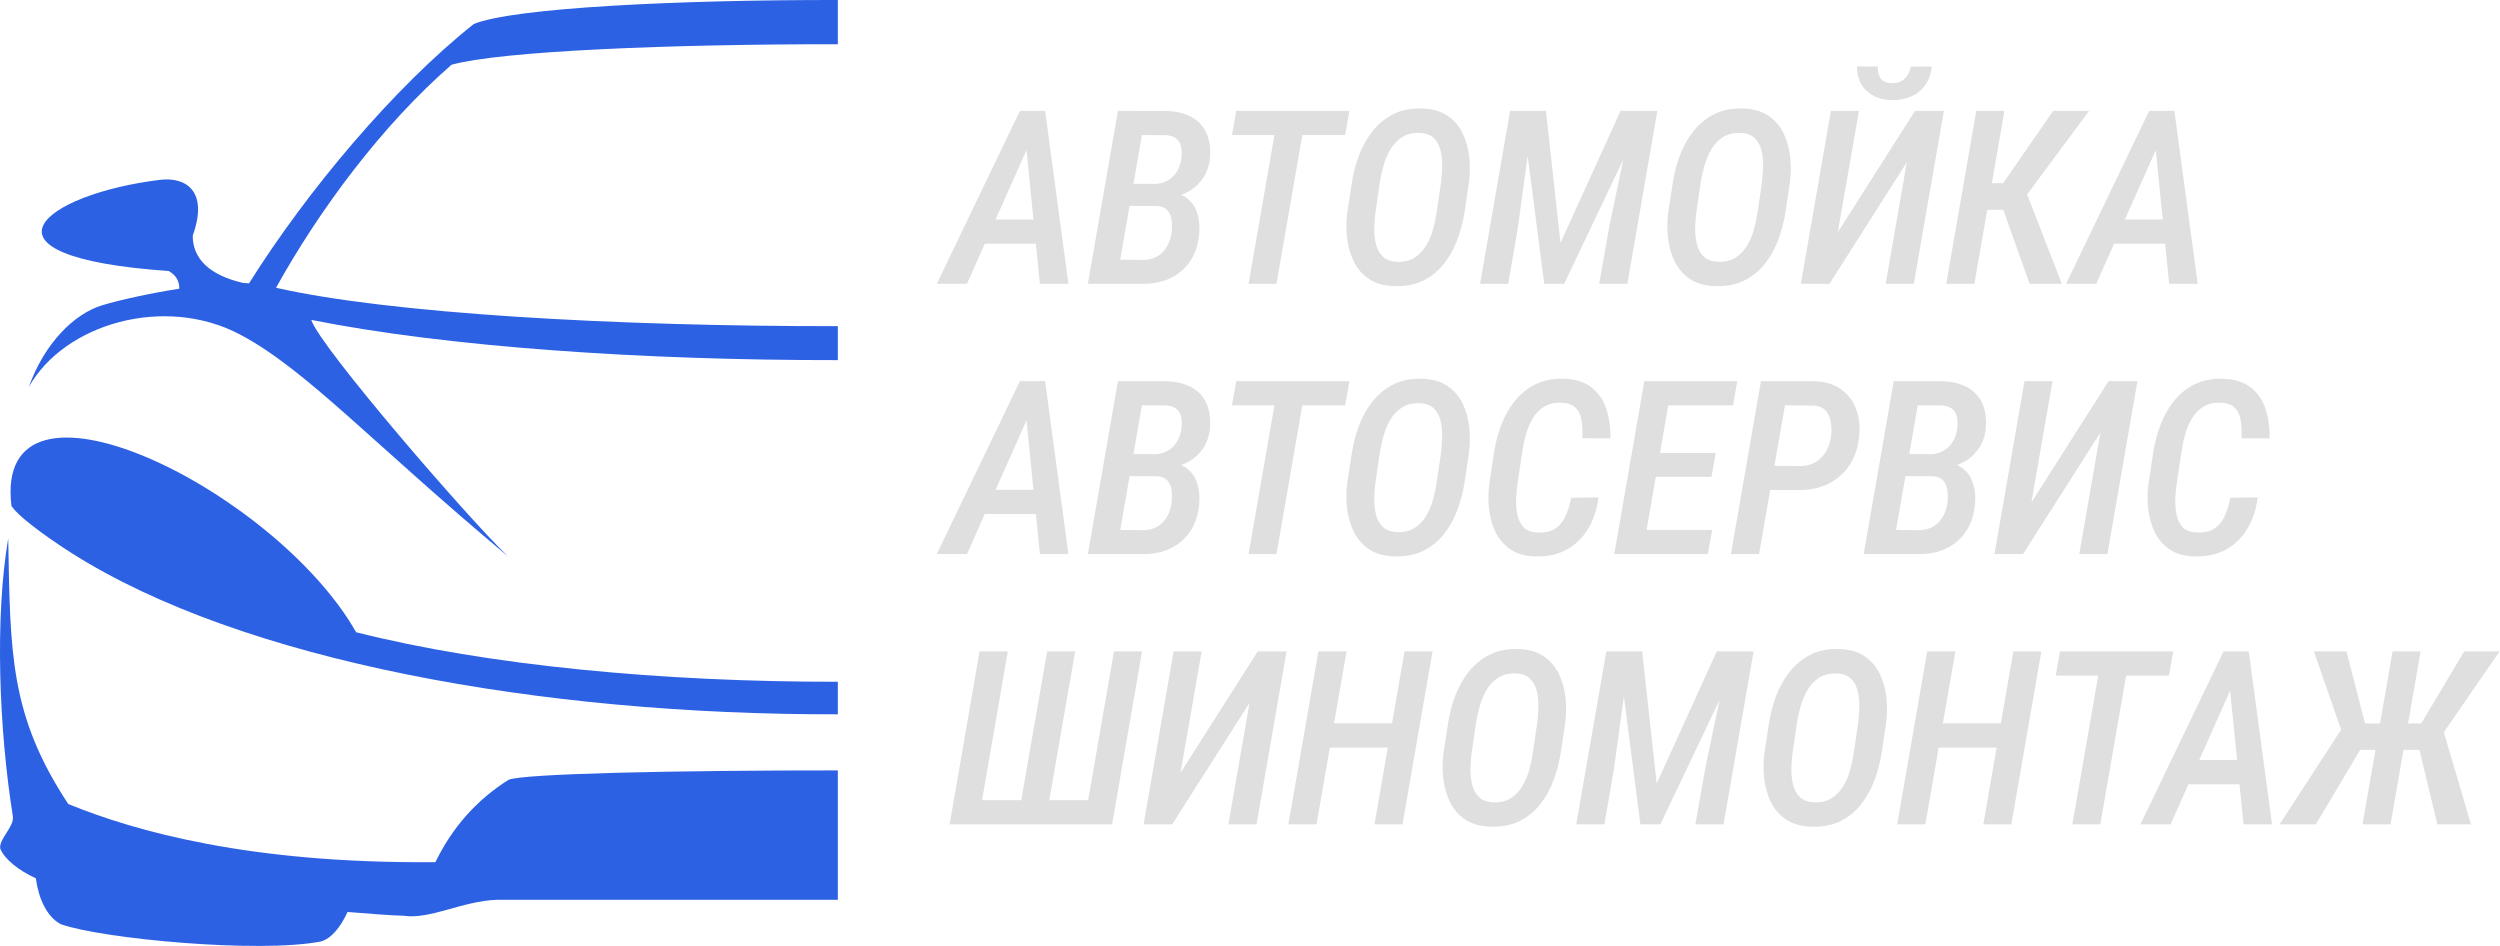
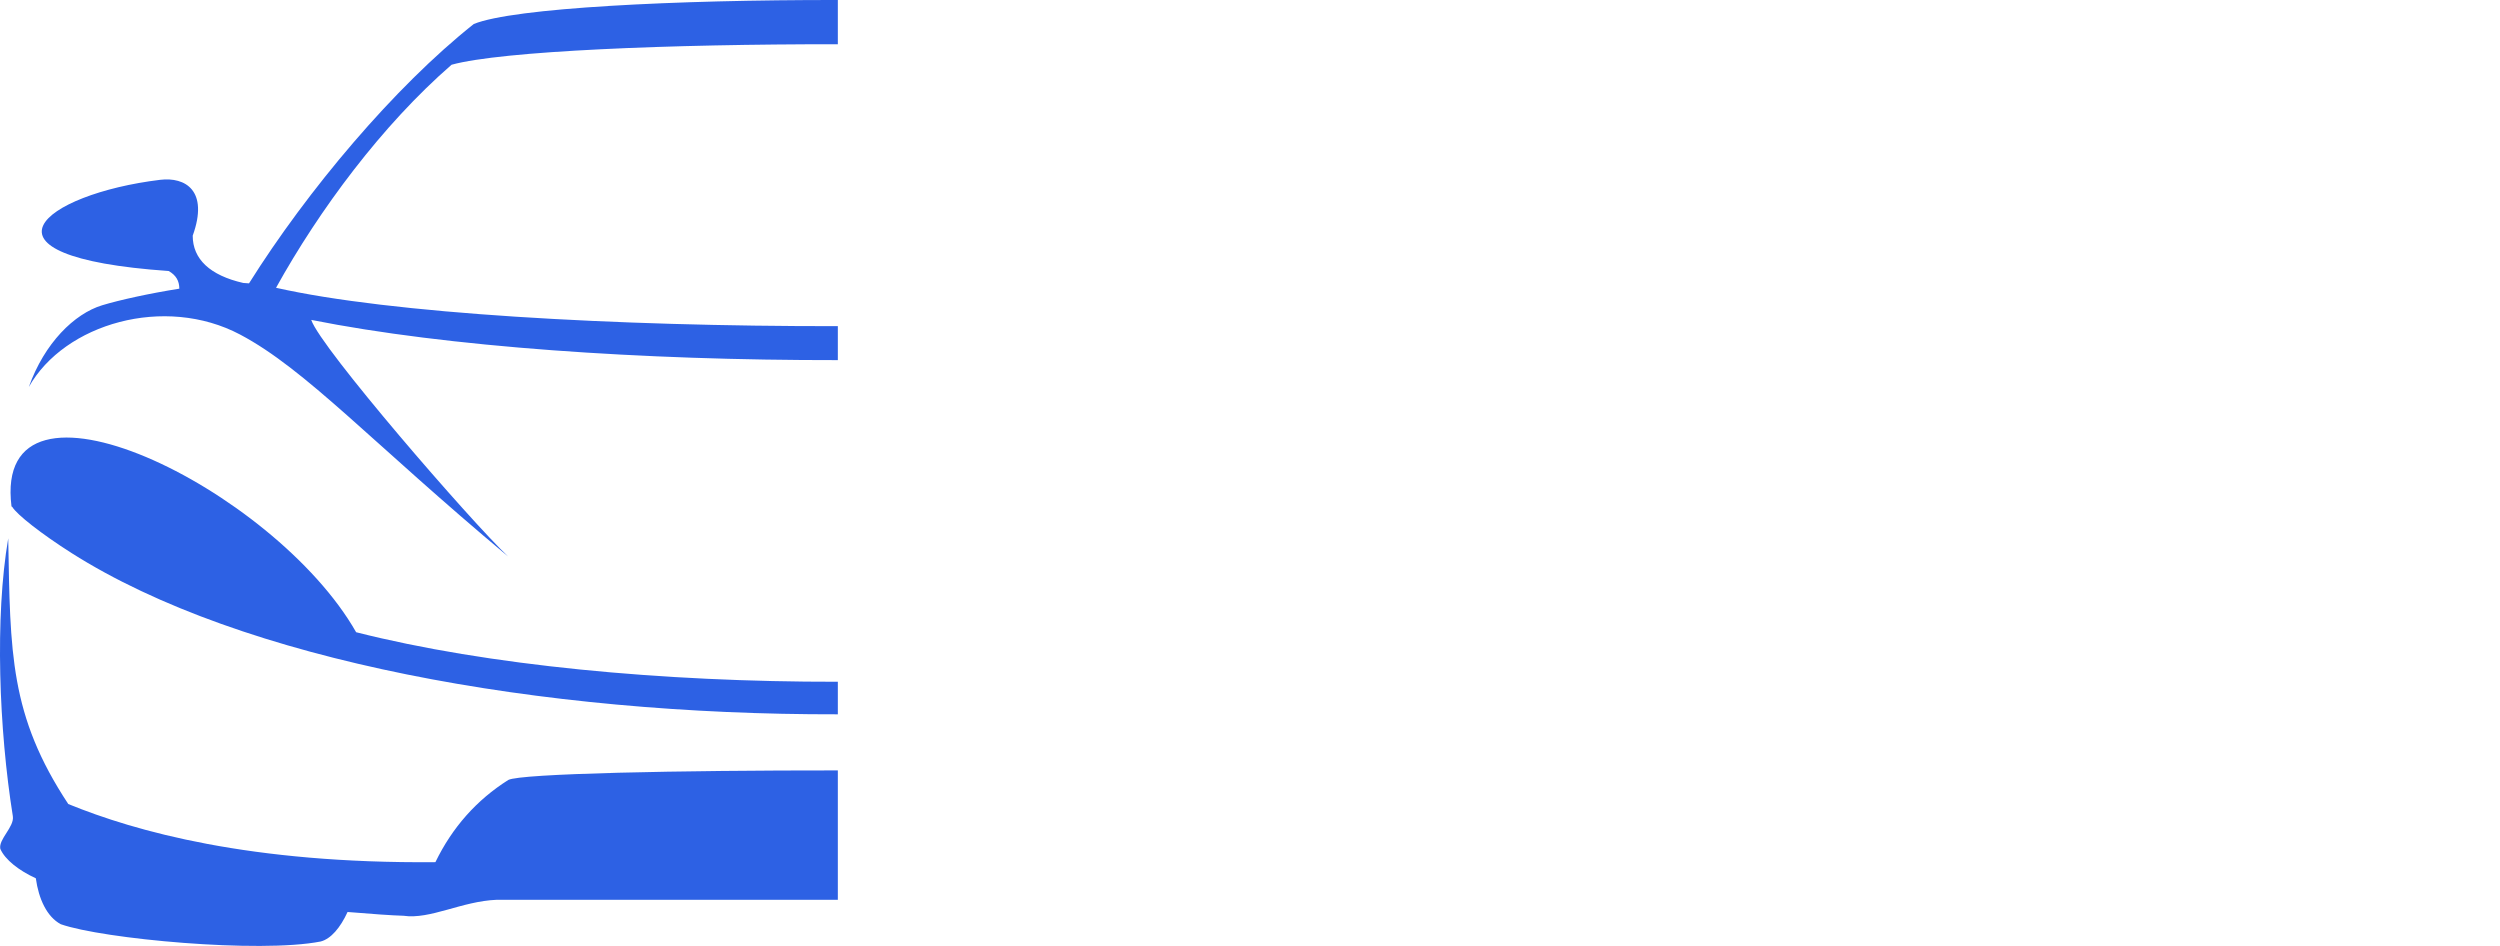
<svg xmlns="http://www.w3.org/2000/svg" width="185" height="70" viewBox="0 0 185 70" fill="none">
-   <path d="M76.425 10.066L71.556 21H69.323L75.476 8.203H76.882L76.425 10.066ZM76.952 21L75.836 9.864L75.994 8.203H77.339L79.061 21H76.952ZM77.814 16.245L77.488 18.038H71.696L72.013 16.245H77.814ZM85.601 15.234H82.964L83.236 13.6L85.39 13.617C85.765 13.611 86.096 13.529 86.383 13.371C86.67 13.213 86.901 12.993 87.077 12.712C87.259 12.431 87.373 12.102 87.42 11.727C87.467 11.405 87.461 11.118 87.402 10.866C87.35 10.608 87.23 10.403 87.042 10.251C86.855 10.099 86.585 10.017 86.233 10.005L84.502 9.996L82.586 21H80.503L82.727 8.203L86.304 8.212C86.837 8.224 87.309 8.306 87.719 8.458C88.135 8.604 88.486 8.821 88.773 9.108C89.061 9.396 89.269 9.747 89.397 10.163C89.532 10.573 89.582 11.054 89.547 11.604C89.5 12.214 89.327 12.738 89.028 13.178C88.73 13.617 88.34 13.963 87.859 14.215C87.379 14.467 86.846 14.622 86.26 14.681L85.601 15.234ZM84.546 21H81.232L82.489 19.216L84.634 19.233C85.038 19.222 85.384 19.128 85.671 18.952C85.964 18.77 86.195 18.527 86.365 18.223C86.541 17.918 86.652 17.572 86.699 17.186C86.734 16.887 86.734 16.594 86.699 16.307C86.67 16.014 86.57 15.771 86.4 15.577C86.236 15.378 85.976 15.267 85.618 15.243L83.403 15.234L83.72 13.6L86.295 13.608L86.655 14.232C87.189 14.285 87.613 14.455 87.93 14.742C88.252 15.023 88.478 15.378 88.606 15.806C88.741 16.233 88.788 16.696 88.747 17.194C88.694 17.997 88.483 18.686 88.114 19.26C87.751 19.828 87.262 20.265 86.647 20.569C86.037 20.868 85.337 21.012 84.546 21ZM96.684 8.203L94.46 21H92.394L94.618 8.203H96.684ZM99.856 8.203L99.54 9.996H91.164L91.481 8.203H99.856ZM108.698 13.556L108.373 15.727C108.262 16.43 108.08 17.112 107.828 17.774C107.582 18.431 107.251 19.02 106.835 19.541C106.425 20.057 105.921 20.464 105.323 20.763C104.726 21.056 104.028 21.193 103.231 21.176C102.476 21.158 101.849 20.991 101.351 20.675C100.858 20.352 100.478 19.931 100.208 19.409C99.944 18.882 99.772 18.302 99.689 17.669C99.613 17.03 99.616 16.386 99.698 15.735L100.032 13.556C100.138 12.852 100.313 12.17 100.56 11.508C100.812 10.846 101.146 10.248 101.562 9.715C101.983 9.182 102.493 8.763 103.091 8.458C103.694 8.147 104.397 8.004 105.2 8.027C105.968 8.045 106.598 8.218 107.09 8.546C107.582 8.874 107.96 9.305 108.224 9.838C108.487 10.371 108.654 10.963 108.725 11.613C108.795 12.258 108.786 12.905 108.698 13.556ZM106.308 15.735L106.633 13.521C106.674 13.175 106.703 12.797 106.721 12.387C106.738 11.971 106.703 11.572 106.615 11.191C106.533 10.81 106.369 10.494 106.123 10.242C105.883 9.99 105.522 9.855 105.042 9.838C104.538 9.82 104.11 9.923 103.759 10.146C103.407 10.368 103.12 10.667 102.897 11.042C102.675 11.417 102.502 11.824 102.379 12.264C102.256 12.697 102.162 13.122 102.098 13.538L101.781 15.744C101.734 16.084 101.705 16.459 101.693 16.869C101.688 17.279 101.729 17.672 101.816 18.047C101.904 18.416 102.068 18.724 102.309 18.97C102.555 19.216 102.912 19.351 103.381 19.374C103.891 19.392 104.318 19.292 104.664 19.075C105.01 18.858 105.294 18.568 105.517 18.205C105.739 17.842 105.912 17.443 106.035 17.01C106.158 16.57 106.249 16.145 106.308 15.735ZM112.618 8.203H114.402L115.475 17.977L119.922 8.203H121.838L115.747 21H114.271L112.618 8.203ZM111.748 8.203H113.506L112.311 16.913L111.607 21H109.524L111.748 8.203ZM120.88 8.203H122.646L120.423 21H118.34L119.096 16.72L120.88 8.203ZM132.446 13.556L132.121 15.727C132.01 16.43 131.828 17.112 131.576 17.774C131.33 18.431 130.999 19.02 130.583 19.541C130.173 20.057 129.669 20.464 129.071 20.763C128.474 21.056 127.776 21.193 126.979 21.176C126.224 21.158 125.597 20.991 125.099 20.675C124.606 20.352 124.226 19.931 123.956 19.409C123.692 18.882 123.52 18.302 123.438 17.669C123.361 17.03 123.364 16.386 123.446 15.735L123.78 13.556C123.886 12.852 124.062 12.17 124.308 11.508C124.56 10.846 124.894 10.248 125.31 9.715C125.731 9.182 126.241 8.763 126.839 8.458C127.442 8.147 128.146 8.004 128.948 8.027C129.716 8.045 130.346 8.218 130.838 8.546C131.33 8.874 131.708 9.305 131.972 9.838C132.235 10.371 132.402 10.963 132.473 11.613C132.543 12.258 132.534 12.905 132.446 13.556ZM130.056 15.735L130.381 13.521C130.422 13.175 130.451 12.797 130.469 12.387C130.486 11.971 130.451 11.572 130.363 11.191C130.281 10.81 130.117 10.494 129.871 10.242C129.631 9.99 129.271 9.855 128.79 9.838C128.286 9.82 127.858 9.923 127.507 10.146C127.155 10.368 126.868 10.667 126.646 11.042C126.423 11.417 126.25 11.824 126.127 12.264C126.004 12.697 125.91 13.122 125.846 13.538L125.529 15.744C125.482 16.084 125.453 16.459 125.441 16.869C125.436 17.279 125.477 17.672 125.564 18.047C125.652 18.416 125.816 18.724 126.057 18.97C126.303 19.216 126.66 19.351 127.129 19.374C127.639 19.392 128.066 19.292 128.412 19.075C128.758 18.858 129.042 18.568 129.265 18.205C129.487 17.842 129.66 17.443 129.783 17.01C129.906 16.57 129.997 16.145 130.056 15.735ZM135.997 17.186L141.71 8.203H143.846L141.622 21H139.539L141.104 12.009L135.382 21H133.264L135.487 8.203H137.562L135.997 17.186ZM141.402 4.934L142.94 4.916C142.899 5.449 142.744 5.906 142.475 6.287C142.205 6.662 141.854 6.946 141.42 7.14C140.992 7.333 140.515 7.424 139.987 7.412C139.231 7.395 138.613 7.166 138.133 6.727C137.652 6.281 137.415 5.678 137.421 4.916L138.959 4.925C138.941 5.282 139.012 5.575 139.17 5.804C139.334 6.032 139.612 6.149 140.005 6.155C140.403 6.161 140.717 6.05 140.945 5.821C141.18 5.593 141.332 5.297 141.402 4.934ZM148.328 8.203L146.104 21H144.021L146.245 8.203H148.328ZM154.595 8.203L149.163 15.524H146.474L146.509 13.556H148.231L151.94 8.203H154.595ZM150.191 21L148.082 15.076L149.638 13.433L152.573 21H150.191ZM159.991 10.066L155.122 21H152.89L159.042 8.203H160.448L159.991 10.066ZM160.519 21L159.402 9.864L159.561 8.203H160.905L162.628 21H160.519ZM161.38 16.245L161.055 18.038H155.263L155.579 16.245H161.38ZM76.425 30.066L71.556 41H69.323L75.476 28.203H76.882L76.425 30.066ZM76.952 41L75.836 29.864L75.994 28.203H77.339L79.061 41H76.952ZM77.814 36.245L77.488 38.038H71.696L72.013 36.245H77.814ZM85.601 35.234H82.964L83.236 33.6L85.39 33.617C85.765 33.611 86.096 33.529 86.383 33.371C86.67 33.213 86.901 32.993 87.077 32.712C87.259 32.431 87.373 32.102 87.42 31.727C87.467 31.405 87.461 31.118 87.402 30.866C87.35 30.608 87.23 30.403 87.042 30.251C86.855 30.099 86.585 30.017 86.233 30.005L84.502 29.996L82.586 41H80.503L82.727 28.203L86.304 28.212C86.837 28.224 87.309 28.306 87.719 28.458C88.135 28.605 88.486 28.821 88.773 29.108C89.061 29.395 89.269 29.747 89.397 30.163C89.532 30.573 89.582 31.054 89.547 31.605C89.5 32.214 89.327 32.738 89.028 33.178C88.73 33.617 88.34 33.963 87.859 34.215C87.379 34.467 86.846 34.622 86.26 34.681L85.601 35.234ZM84.546 41H81.232L82.489 39.216L84.634 39.233C85.038 39.222 85.384 39.128 85.671 38.952C85.964 38.77 86.195 38.527 86.365 38.223C86.541 37.918 86.652 37.572 86.699 37.185C86.734 36.887 86.734 36.594 86.699 36.307C86.67 36.014 86.57 35.77 86.4 35.577C86.236 35.378 85.976 35.267 85.618 35.243L83.403 35.234L83.72 33.6L86.295 33.608L86.655 34.232C87.189 34.285 87.613 34.455 87.93 34.742C88.252 35.023 88.478 35.378 88.606 35.806C88.741 36.233 88.788 36.696 88.747 37.194C88.694 37.997 88.483 38.685 88.114 39.26C87.751 39.828 87.262 40.265 86.647 40.569C86.037 40.868 85.337 41.012 84.546 41ZM96.684 28.203L94.46 41H92.394L94.618 28.203H96.684ZM99.856 28.203L99.54 29.996H91.164L91.481 28.203H99.856ZM108.698 33.556L108.373 35.727C108.262 36.43 108.08 37.112 107.828 37.774C107.582 38.431 107.251 39.02 106.835 39.541C106.425 40.057 105.921 40.464 105.323 40.763C104.726 41.056 104.028 41.193 103.231 41.176C102.476 41.158 101.849 40.991 101.351 40.675C100.858 40.352 100.478 39.931 100.208 39.409C99.944 38.882 99.772 38.302 99.689 37.669C99.613 37.03 99.616 36.386 99.698 35.735L100.032 33.556C100.138 32.852 100.313 32.17 100.56 31.508C100.812 30.846 101.146 30.248 101.562 29.715C101.983 29.182 102.493 28.763 103.091 28.458C103.694 28.148 104.397 28.004 105.2 28.027C105.968 28.045 106.598 28.218 107.09 28.546C107.582 28.874 107.96 29.305 108.224 29.838C108.487 30.371 108.654 30.963 108.725 31.613C108.795 32.258 108.786 32.905 108.698 33.556ZM106.308 35.735L106.633 33.52C106.674 33.175 106.703 32.797 106.721 32.387C106.738 31.971 106.703 31.572 106.615 31.191C106.533 30.811 106.369 30.494 106.123 30.242C105.883 29.99 105.522 29.855 105.042 29.838C104.538 29.82 104.11 29.923 103.759 30.145C103.407 30.368 103.12 30.667 102.897 31.042C102.675 31.417 102.502 31.824 102.379 32.264C102.256 32.697 102.162 33.122 102.098 33.538L101.781 35.744C101.734 36.084 101.705 36.459 101.693 36.869C101.688 37.279 101.729 37.672 101.816 38.047C101.904 38.416 102.068 38.724 102.309 38.97C102.555 39.216 102.912 39.351 103.381 39.374C103.891 39.392 104.318 39.292 104.664 39.075C105.01 38.858 105.294 38.568 105.517 38.205C105.739 37.842 105.912 37.443 106.035 37.01C106.158 36.57 106.249 36.145 106.308 35.735ZM116.266 36.834L118.287 36.808C118.182 37.669 117.933 38.434 117.54 39.102C117.147 39.764 116.623 40.282 115.967 40.657C115.311 41.026 114.528 41.199 113.62 41.176C112.876 41.158 112.261 40.985 111.774 40.657C111.294 40.329 110.925 39.901 110.667 39.374C110.415 38.847 110.254 38.267 110.184 37.634C110.119 37.001 110.131 36.368 110.219 35.735L110.562 33.468C110.667 32.782 110.843 32.111 111.089 31.455C111.341 30.793 111.675 30.201 112.091 29.68C112.507 29.158 113.011 28.748 113.603 28.449C114.2 28.15 114.889 28.01 115.668 28.027C116.547 28.045 117.244 28.256 117.76 28.66C118.281 29.059 118.65 29.592 118.867 30.26C119.084 30.922 119.187 31.648 119.175 32.44L117.092 32.431C117.109 32.003 117.095 31.593 117.048 31.2C117.001 30.802 116.863 30.474 116.635 30.216C116.412 29.958 116.04 29.82 115.519 29.803C115.015 29.785 114.59 29.888 114.244 30.11C113.904 30.327 113.626 30.62 113.409 30.989C113.192 31.352 113.025 31.751 112.908 32.185C112.791 32.618 112.703 33.04 112.645 33.45L112.302 35.744C112.255 36.072 112.22 36.444 112.196 36.86C112.179 37.27 112.205 37.666 112.275 38.047C112.346 38.422 112.495 38.738 112.724 38.996C112.952 39.248 113.298 39.383 113.761 39.4C114.329 39.43 114.777 39.33 115.105 39.102C115.439 38.873 115.691 38.56 115.861 38.161C116.037 37.763 116.172 37.32 116.266 36.834ZM126.698 39.216L126.382 41H120.985L121.293 39.216H126.698ZM123.763 28.203L121.539 41H119.456L121.68 28.203H123.763ZM126.962 33.529L126.654 35.287H121.979L122.286 33.529H126.962ZM128.553 28.203L128.245 29.996H122.884L123.2 28.203H128.553ZM133.141 36.263L130.39 36.254L130.706 34.47L133.237 34.487C133.683 34.481 134.063 34.379 134.38 34.18C134.702 33.98 134.957 33.714 135.145 33.38C135.332 33.04 135.452 32.656 135.505 32.228C135.546 31.9 135.537 31.569 135.479 31.235C135.426 30.901 135.3 30.62 135.101 30.392C134.907 30.163 134.614 30.037 134.222 30.014L132.086 29.996L130.17 41H128.087L130.311 28.203L134.301 28.212C135.062 28.235 135.698 28.429 136.208 28.792C136.724 29.149 137.099 29.627 137.333 30.225C137.567 30.816 137.652 31.479 137.588 32.211C137.518 33.043 137.286 33.764 136.894 34.373C136.507 34.977 135.991 35.445 135.347 35.779C134.702 36.107 133.967 36.269 133.141 36.263ZM143.011 35.234H140.374L140.646 33.6L142.8 33.617C143.175 33.611 143.506 33.529 143.793 33.371C144.08 33.213 144.312 32.993 144.487 32.712C144.669 32.431 144.783 32.102 144.83 31.727C144.877 31.405 144.871 31.118 144.812 30.866C144.76 30.608 144.64 30.403 144.452 30.251C144.265 30.099 143.995 30.017 143.644 30.005L141.912 29.996L139.996 41H137.913L140.137 28.203L143.714 28.212C144.247 28.224 144.719 28.306 145.129 28.458C145.545 28.605 145.896 28.821 146.184 29.108C146.471 29.395 146.679 29.747 146.808 30.163C146.942 30.573 146.992 31.054 146.957 31.605C146.91 32.214 146.737 32.738 146.438 33.178C146.14 33.617 145.75 33.963 145.27 34.215C144.789 34.467 144.256 34.622 143.67 34.681L143.011 35.234ZM141.956 41H138.643L139.899 39.216L142.044 39.233C142.448 39.222 142.794 39.128 143.081 38.952C143.374 38.77 143.605 38.527 143.775 38.223C143.951 37.918 144.062 37.572 144.109 37.185C144.145 36.887 144.145 36.594 144.109 36.307C144.08 36.014 143.98 35.77 143.811 35.577C143.646 35.378 143.386 35.267 143.028 35.243L140.813 35.234L141.13 33.6L143.705 33.608L144.065 34.232C144.599 34.285 145.023 34.455 145.34 34.742C145.662 35.023 145.888 35.378 146.017 35.806C146.151 36.233 146.198 36.696 146.157 37.194C146.104 37.997 145.894 38.685 145.524 39.26C145.161 39.828 144.672 40.265 144.057 40.569C143.447 40.868 142.747 41.012 141.956 41ZM150.323 37.185L156.036 28.203H158.172L155.948 41H153.865L155.43 32.009L149.708 41H147.59L149.813 28.203H151.888L150.323 37.185ZM165.045 36.834L167.066 36.808C166.961 37.669 166.712 38.434 166.319 39.102C165.927 39.764 165.402 40.282 164.746 40.657C164.09 41.026 163.308 41.199 162.399 41.176C161.655 41.158 161.04 40.985 160.554 40.657C160.073 40.329 159.704 39.901 159.446 39.374C159.194 38.847 159.033 38.267 158.963 37.634C158.898 37.001 158.91 36.368 158.998 35.735L159.341 33.468C159.446 32.782 159.622 32.111 159.868 31.455C160.12 30.793 160.454 30.201 160.87 29.68C161.286 29.158 161.79 28.748 162.382 28.449C162.979 28.15 163.668 28.01 164.447 28.027C165.326 28.045 166.023 28.256 166.539 28.66C167.061 29.059 167.43 29.592 167.646 30.26C167.863 30.922 167.966 31.648 167.954 32.44L165.871 32.431C165.889 32.003 165.874 31.593 165.827 31.2C165.78 30.802 165.643 30.474 165.414 30.216C165.191 29.958 164.819 29.82 164.298 29.803C163.794 29.785 163.369 29.888 163.023 30.11C162.684 30.327 162.405 30.62 162.188 30.989C161.972 31.352 161.805 31.751 161.688 32.185C161.57 32.618 161.482 33.04 161.424 33.45L161.081 35.744C161.034 36.072 160.999 36.444 160.976 36.86C160.958 37.27 160.984 37.666 161.055 38.047C161.125 38.422 161.274 38.738 161.503 38.996C161.731 39.248 162.077 39.383 162.54 39.4C163.108 39.43 163.557 39.33 163.885 39.102C164.219 38.873 164.471 38.56 164.641 38.161C164.816 37.763 164.951 37.32 165.045 36.834ZM72.487 48.203H74.579L72.672 59.216H75.572L77.488 48.203H79.562L77.647 59.216H80.52L82.436 48.203H84.511L82.296 61H70.272L72.487 48.203ZM87.358 57.185L93.071 48.203H95.207L92.983 61H90.9L92.465 52.009L86.743 61H84.625L86.849 48.203H88.923L87.358 57.185ZM103.469 53.529L103.152 55.322H97.905L98.222 53.529H103.469ZM99.645 48.203L97.422 61H95.339L97.562 48.203H99.645ZM106.009 48.203L103.785 61H101.711L103.935 48.203H106.009ZM115.817 53.556L115.492 55.727C115.381 56.43 115.199 57.112 114.947 57.774C114.701 58.431 114.37 59.02 113.954 59.541C113.544 60.057 113.04 60.464 112.442 60.763C111.845 61.056 111.147 61.193 110.351 61.176C109.595 61.158 108.968 60.991 108.47 60.675C107.978 60.352 107.597 59.931 107.327 59.409C107.063 58.882 106.891 58.302 106.809 57.669C106.732 57.03 106.735 56.386 106.817 55.735L107.151 53.556C107.257 52.852 107.433 52.17 107.679 51.508C107.931 50.846 108.265 50.248 108.681 49.715C109.103 49.182 109.612 48.763 110.21 48.458C110.813 48.148 111.517 48.004 112.319 48.027C113.087 48.045 113.717 48.218 114.209 48.546C114.701 48.874 115.079 49.305 115.343 49.838C115.606 50.371 115.773 50.963 115.844 51.613C115.914 52.258 115.905 52.905 115.817 53.556ZM113.427 55.735L113.752 53.52C113.793 53.175 113.822 52.797 113.84 52.387C113.857 51.971 113.822 51.572 113.734 51.191C113.652 50.81 113.488 50.494 113.242 50.242C113.002 49.99 112.642 49.855 112.161 49.838C111.657 49.82 111.229 49.923 110.878 50.145C110.526 50.368 110.239 50.667 110.017 51.042C109.794 51.417 109.621 51.824 109.498 52.264C109.375 52.697 109.281 53.122 109.217 53.538L108.9 55.744C108.854 56.084 108.824 56.459 108.812 56.869C108.807 57.279 108.848 57.672 108.936 58.047C109.023 58.416 109.188 58.724 109.428 58.97C109.674 59.216 110.031 59.351 110.5 59.374C111.01 59.392 111.438 59.292 111.783 59.075C112.129 58.858 112.413 58.568 112.636 58.205C112.858 57.842 113.031 57.443 113.154 57.01C113.277 56.57 113.368 56.145 113.427 55.735ZM119.737 48.203H121.521L122.594 57.977L127.041 48.203H128.957L122.866 61H121.39L119.737 48.203ZM118.867 48.203H120.625L119.43 56.913L118.727 61H116.644L118.867 48.203ZM127.999 48.203H129.766L127.542 61H125.459L126.215 56.72L127.999 48.203ZM139.565 53.556L139.24 55.727C139.129 56.43 138.947 57.112 138.695 57.774C138.449 58.431 138.118 59.02 137.702 59.541C137.292 60.057 136.788 60.464 136.19 60.763C135.593 61.056 134.896 61.193 134.099 61.176C133.343 61.158 132.716 60.991 132.218 60.675C131.726 60.352 131.345 59.931 131.075 59.409C130.812 58.882 130.639 58.302 130.557 57.669C130.48 57.03 130.483 56.386 130.565 55.735L130.899 53.556C131.005 52.852 131.181 52.17 131.427 51.508C131.679 50.846 132.013 50.248 132.429 49.715C132.851 49.182 133.36 48.763 133.958 48.458C134.562 48.148 135.265 48.004 136.067 48.027C136.835 48.045 137.465 48.218 137.957 48.546C138.449 48.874 138.827 49.305 139.091 49.838C139.354 50.371 139.521 50.963 139.592 51.613C139.662 52.258 139.653 52.905 139.565 53.556ZM137.175 55.735L137.5 53.52C137.541 53.175 137.57 52.797 137.588 52.387C137.605 51.971 137.57 51.572 137.482 51.191C137.4 50.81 137.236 50.494 136.99 50.242C136.75 49.99 136.39 49.855 135.909 49.838C135.405 49.82 134.978 49.923 134.626 50.145C134.274 50.368 133.987 50.667 133.765 51.042C133.542 51.417 133.369 51.824 133.246 52.264C133.123 52.697 133.029 53.122 132.965 53.538L132.648 55.744C132.602 56.084 132.572 56.459 132.561 56.869C132.555 57.279 132.596 57.672 132.684 58.047C132.771 58.416 132.936 58.724 133.176 58.97C133.422 59.216 133.779 59.351 134.248 59.374C134.758 59.392 135.186 59.292 135.531 59.075C135.877 58.858 136.161 58.568 136.384 58.205C136.606 57.842 136.779 57.443 136.902 57.01C137.025 56.57 137.116 56.145 137.175 55.735ZM148.521 53.529L148.205 55.322H142.958L143.274 53.529H148.521ZM144.698 48.203L142.475 61H140.392L142.615 48.203H144.698ZM151.062 48.203L148.838 61H146.764L148.987 48.203H151.062ZM157.645 48.203L155.421 61H153.355L155.579 48.203H157.645ZM160.817 48.203L160.501 49.996H152.125L152.441 48.203H160.817ZM165.493 50.066L160.624 61H158.392L164.544 48.203H165.95L165.493 50.066ZM166.021 61L164.904 49.864L165.062 48.203H166.407L168.13 61H166.021ZM166.882 56.245L166.557 58.038H160.765L161.081 56.245H166.882ZM173.764 55.489L171.224 48.203H173.641L175.012 53.538H177.051L176.4 55.489H173.764ZM174.774 55.287L171.373 61H168.692L173.43 53.705L174.774 55.287ZM179.125 48.203L176.901 61H174.827L177.051 48.203H179.125ZM184.97 48.203L179.942 55.489H177.288L177.306 53.538H179.169L182.351 48.203H184.97ZM180.364 61L178.949 55.111L180.689 53.661L182.852 61H180.364Z" fill="#DFDFDF" />
  <path fill-rule="evenodd" clip-rule="evenodd" d="M35.061 1.776C29.191 6.43 22.746 14.09 18.427 20.969C18.295 20.955 18.152 20.944 17.997 20.938C15.537 20.376 14.26 19.173 14.261 17.439C15.468 14.086 13.698 13.083 11.855 13.306C3.174 14.36 -2.758 18.997 12.484 20.055C13.024 20.365 13.267 20.78 13.27 21.362C11.078 21.709 8.835 22.201 7.556 22.591C5.506 23.216 3.29 25.38 2.133 28.637C4.775 23.937 12.195 21.809 17.765 24.755C22.639 27.333 27.513 32.751 37.6 41.181C34.853 38.592 23.704 25.714 23.031 23.672C33.05 25.674 47.544 26.665 62 26.649V24.136C45.466 24.15 28.872 23.204 20.427 21.296C23.614 15.545 28.264 9.267 33.416 4.791C37.126 3.769 49.608 3.264 62 3.274V0C50.036 -0.012 37.976 0.58 35.061 1.776ZM62 50.45C49.038 50.469 36.044 49.242 26.354 46.785C20.305 36.147 -0.587 25.936 0.851 37.476L0.906 37.509C1.249 38.082 3.077 39.516 5.287 40.92C17.891 48.926 39.972 52.905 62 52.859V50.45ZM62 57.01C50.313 57.005 38.51 57.24 37.614 57.717C35.265 59.202 33.467 61.229 32.22 63.8C18.517 63.922 10.011 61.522 5.052 59.498C0.716 52.93 0.76 48.333 0.609 39.839C-0.39 45.68 -0.078 53.964 0.95 60.398C1.076 61.187 -0.125 62.103 0.023 62.815C0.369 63.618 1.406 64.423 2.651 64.993C2.861 66.519 3.471 67.846 4.498 68.392C7.595 69.481 19.196 70.559 23.726 69.672C24.485 69.481 25.189 68.646 25.72 67.487C27.548 67.638 29.021 67.743 29.857 67.766C31.839 68.058 34.168 66.687 36.764 66.584H62V57.01Z" fill="#2D61E4" />
</svg>